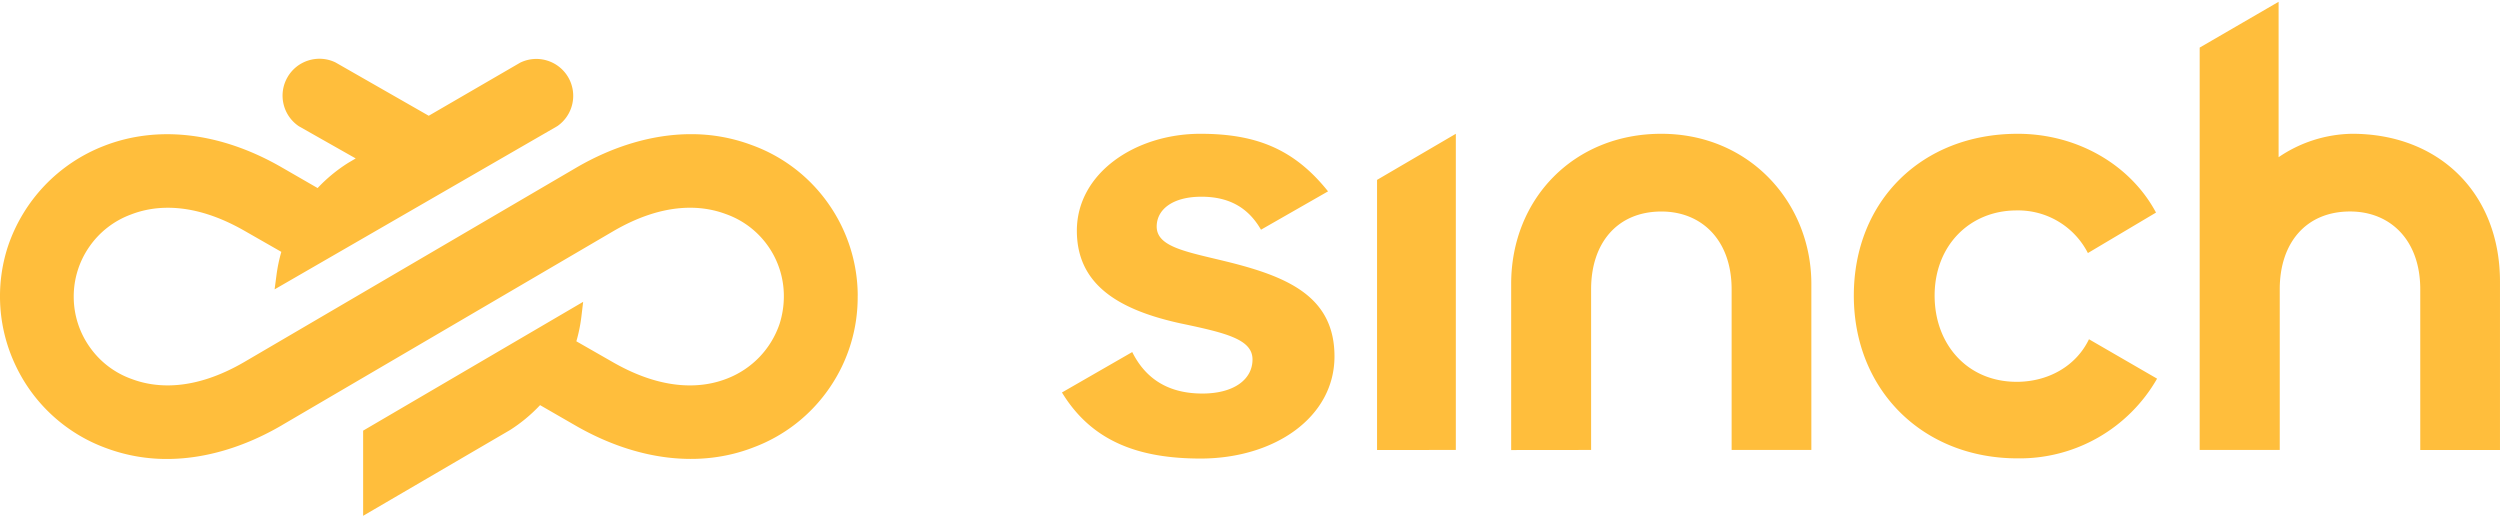
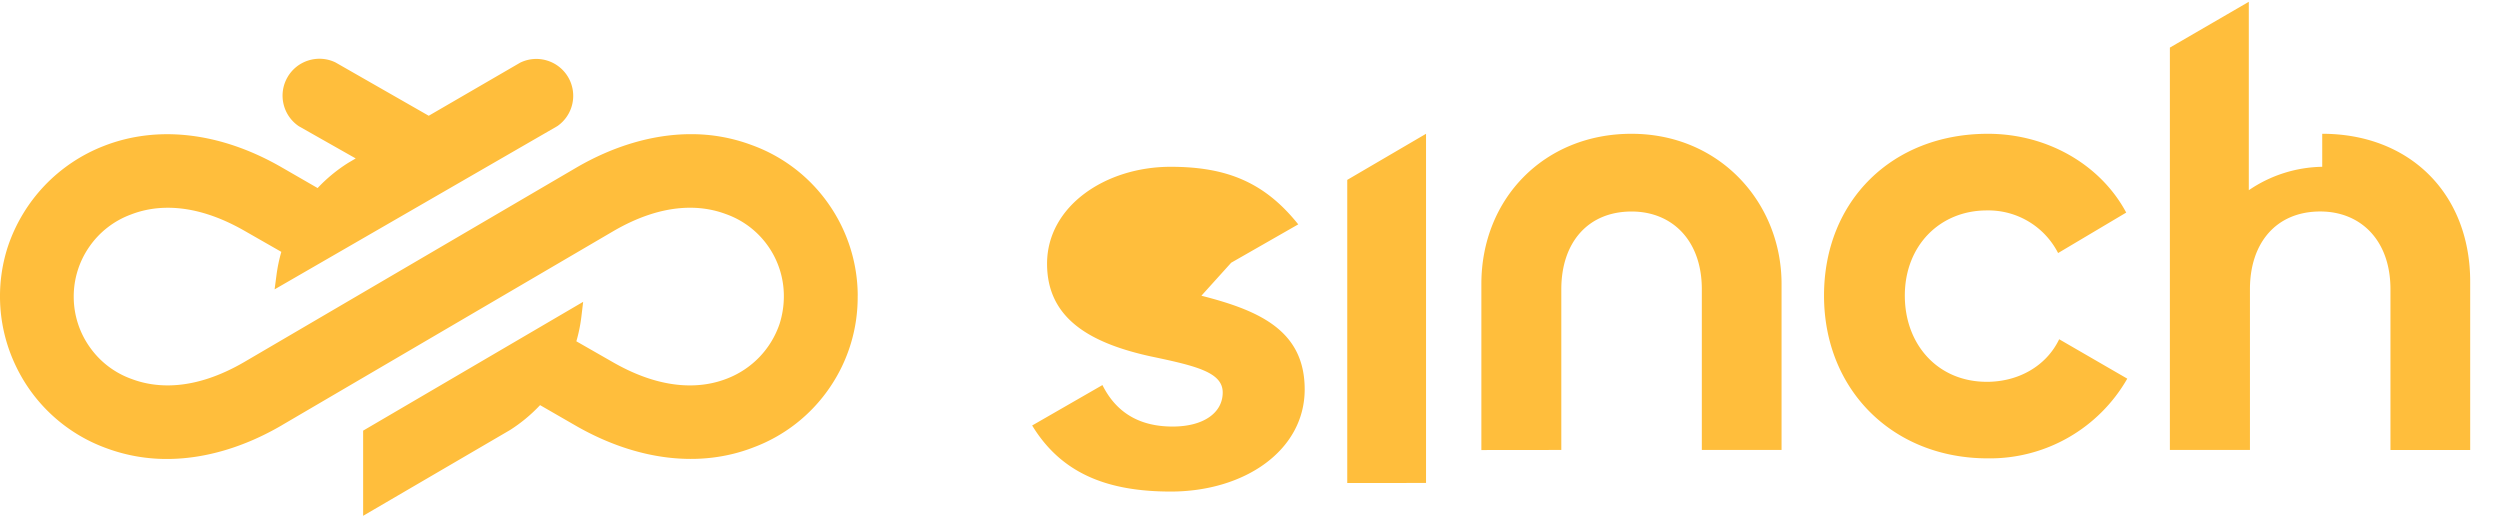
<svg xmlns="http://www.w3.org/2000/svg" fill="none" viewBox="0 0 320 67">
-   <path fill="#FFBE3C" d="M106.035 26.071a20.47 20.47 0 0 0-9.799-7.497 22 22 0 0 0-7.961-1.399c-4.75.03-9.785 1.52-14.554 4.31L31.337 46.297c-6.594 3.86-11.5 3.34-14.469 2.219a11.1 11.1 0 0 1-5.367-4.07 11.13 11.13 0 0 1-2.064-6.412 11.14 11.14 0 0 1 1.988-6.437 11.15 11.15 0 0 1 5.336-4.139c2.94-1.149 7.835-1.727 14.474 2.05l4.775 2.73c-.278.96-.484 1.945-.614 2.933l-.247 1.867 36.157-20.875.073-.046a4.72 4.72 0 0 0 1.344-6.24 4.72 4.72 0 0 0-2.69-2.125 4.7 4.7 0 0 0-3.416.253l-.034.016-11.705 6.796L42.958 8l-.07-.035a4.7 4.7 0 0 0-3.436-.219 4.7 4.7 0 0 0-2.671 2.173 4.7 4.7 0 0 0-.485 3.41 4.7 4.7 0 0 0 1.96 2.83l7.274 4.12-.998.59-.021.014a20 20 0 0 0-3.857 3.188l-4.774-2.752c-7.696-4.382-15.712-5.322-22.567-2.644a21 21 0 0 0-7.6 5.076 21.05 21.05 0 0 0-4.715 7.84 20.6 20.6 0 0 0 1.104 15.406 20.6 20.6 0 0 0 11.46 10.351 22.1 22.1 0 0 0 7.966 1.399c4.746-.03 9.78-1.522 14.553-4.317l.073-.046 42.29-24.76c6.593-3.858 11.501-3.34 14.474-2.22a11.1 11.1 0 0 1 5.37 4.061 11.1 11.1 0 0 1 2.045 6.417 11.6 11.6 0 0 1-.546 3.569 11.45 11.45 0 0 1-2.591 4.264 11.5 11.5 0 0 1-4.168 2.756c-2.941 1.147-7.84 1.72-14.48-2.054l-4.774-2.731c.304-1.047.52-2.12.649-3.2l.221-1.852-28.163 16.489v10.9l18.77-10.96.031-.018a20 20 0 0 0 3.848-3.188l4.779 2.754c7.728 4.367 15.744 5.306 22.558 2.646a20.46 20.46 0 0 0 9.716-7.614 20.44 20.44 0 0 0 3.599-11.803h.007a20.56 20.56 0 0 0-3.754-11.768m51.557 7.556c-5.447-1.367-9.535-1.91-9.535-4.632 0-2.182 2.04-3.816 5.719-3.816 3.542 0 5.999 1.39 7.63 4.223l8.583-4.909c-4.36-5.459-9.262-7.369-16.348-7.369-8.31 0-15.803 5.034-15.803 12.403 0 6.815 5.175 10.08 13.214 11.853 5.866 1.23 9.269 2.04 9.269 4.632s-2.439 4.36-6.405 4.36q-6.338.007-8.99-5.31l-8.996 5.175c3.816 6.27 9.812 8.446 17.714 8.457 9.54 0 17.17-5.31 17.17-13.077-.003-7.495-5.727-10.084-13.222-11.99m18.67 23.975 10.084-.011V17.125l-10.084 5.9zm124.797-40.479a17.13 17.13 0 0 0-9.398 2.998V.23l-10.102 5.862V57.59h10.248V37.02c0-5.98 3.407-9.95 8.997-9.95 5.175 0 8.989 3.679 8.989 9.95v20.581h10.205v-21.54c0-11.307-7.767-18.937-18.939-18.937m-88.419.001c-11.174 0-19.21 8.315-19.21 19.218v21.262l10.232-.011v-20.57c0-5.98 3.407-9.95 8.997-9.95 5.175 0 8.989 3.68 8.989 9.95v20.57h10.205V36.343c0-10.359-7.874-19.218-19.213-19.218m45.484 31.747c-6.27 0-10.493-4.767-10.493-11.037 0-6.405 4.497-10.9 10.493-10.9a10.02 10.02 0 0 1 9.127 5.455l8.718-5.18c-3.27-6.118-10.08-10.085-17.707-10.085-12.255 0-20.973 8.587-20.973 20.712s8.875 20.844 20.973 20.833a20.25 20.25 0 0 0 10.31-2.67 20.3 20.3 0 0 0 7.534-7.532l-8.718-5.045c-1.631 3.405-5.176 5.45-9.264 5.45" />
+   <path fill="#FFBE3C" d="M106.035 26.071a20.47 20.47 0 0 0-9.799-7.497 22 22 0 0 0-7.961-1.399c-4.75.03-9.785 1.52-14.554 4.31L31.337 46.297c-6.594 3.86-11.5 3.34-14.469 2.219a11.1 11.1 0 0 1-5.367-4.07 11.13 11.13 0 0 1-2.064-6.412 11.14 11.14 0 0 1 1.988-6.437 11.15 11.15 0 0 1 5.336-4.139c2.94-1.149 7.835-1.727 14.474 2.05l4.775 2.73c-.278.96-.484 1.945-.614 2.933l-.247 1.867 36.157-20.875.073-.046a4.72 4.72 0 0 0 1.344-6.24 4.72 4.72 0 0 0-2.69-2.125 4.7 4.7 0 0 0-3.416.253l-.034.016-11.705 6.796L42.958 8l-.07-.035a4.7 4.7 0 0 0-3.436-.219 4.7 4.7 0 0 0-2.671 2.173 4.7 4.7 0 0 0-.485 3.41 4.7 4.7 0 0 0 1.96 2.83l7.274 4.12-.998.59-.021.014a20 20 0 0 0-3.857 3.188l-4.774-2.752c-7.696-4.382-15.712-5.322-22.567-2.644a21 21 0 0 0-7.6 5.076 21.05 21.05 0 0 0-4.715 7.84 20.6 20.6 0 0 0 1.104 15.406 20.6 20.6 0 0 0 11.46 10.351 22.1 22.1 0 0 0 7.966 1.399c4.746-.03 9.78-1.522 14.553-4.317l.073-.046 42.29-24.76c6.593-3.858 11.501-3.34 14.474-2.22a11.1 11.1 0 0 1 5.37 4.061 11.1 11.1 0 0 1 2.045 6.417 11.6 11.6 0 0 1-.546 3.569 11.45 11.45 0 0 1-2.591 4.264 11.5 11.5 0 0 1-4.168 2.756c-2.941 1.147-7.84 1.72-14.48-2.054l-4.774-2.731c.304-1.047.52-2.12.649-3.2l.221-1.852-28.163 16.489v10.9l18.77-10.96.031-.018a20 20 0 0 0 3.848-3.188l4.779 2.754c7.728 4.367 15.744 5.306 22.558 2.646a20.46 20.46 0 0 0 9.716-7.614 20.44 20.44 0 0 0 3.599-11.803h.007a20.56 20.56 0 0 0-3.754-11.768m51.557 7.556l8.583-4.909c-4.36-5.459-9.262-7.369-16.348-7.369-8.31 0-15.803 5.034-15.803 12.403 0 6.815 5.175 10.08 13.214 11.853 5.866 1.23 9.269 2.04 9.269 4.632s-2.439 4.36-6.405 4.36q-6.338.007-8.99-5.31l-8.996 5.175c3.816 6.27 9.812 8.446 17.714 8.457 9.54 0 17.17-5.31 17.17-13.077-.003-7.495-5.727-10.084-13.222-11.99m18.67 23.975 10.084-.011V17.125l-10.084 5.9zm124.797-40.479a17.13 17.13 0 0 0-9.398 2.998V.23l-10.102 5.862V57.59h10.248V37.02c0-5.98 3.407-9.95 8.997-9.95 5.175 0 8.989 3.679 8.989 9.95v20.581h10.205v-21.54c0-11.307-7.767-18.937-18.939-18.937m-88.419.001c-11.174 0-19.21 8.315-19.21 19.218v21.262l10.232-.011v-20.57c0-5.98 3.407-9.95 8.997-9.95 5.175 0 8.989 3.68 8.989 9.95v20.57h10.205V36.343c0-10.359-7.874-19.218-19.213-19.218m45.484 31.747c-6.27 0-10.493-4.767-10.493-11.037 0-6.405 4.497-10.9 10.493-10.9a10.02 10.02 0 0 1 9.127 5.455l8.718-5.18c-3.27-6.118-10.08-10.085-17.707-10.085-12.255 0-20.973 8.587-20.973 20.712s8.875 20.844 20.973 20.833a20.25 20.25 0 0 0 10.31-2.67 20.3 20.3 0 0 0 7.534-7.532l-8.718-5.045c-1.631 3.405-5.176 5.45-9.264 5.45" />
</svg>